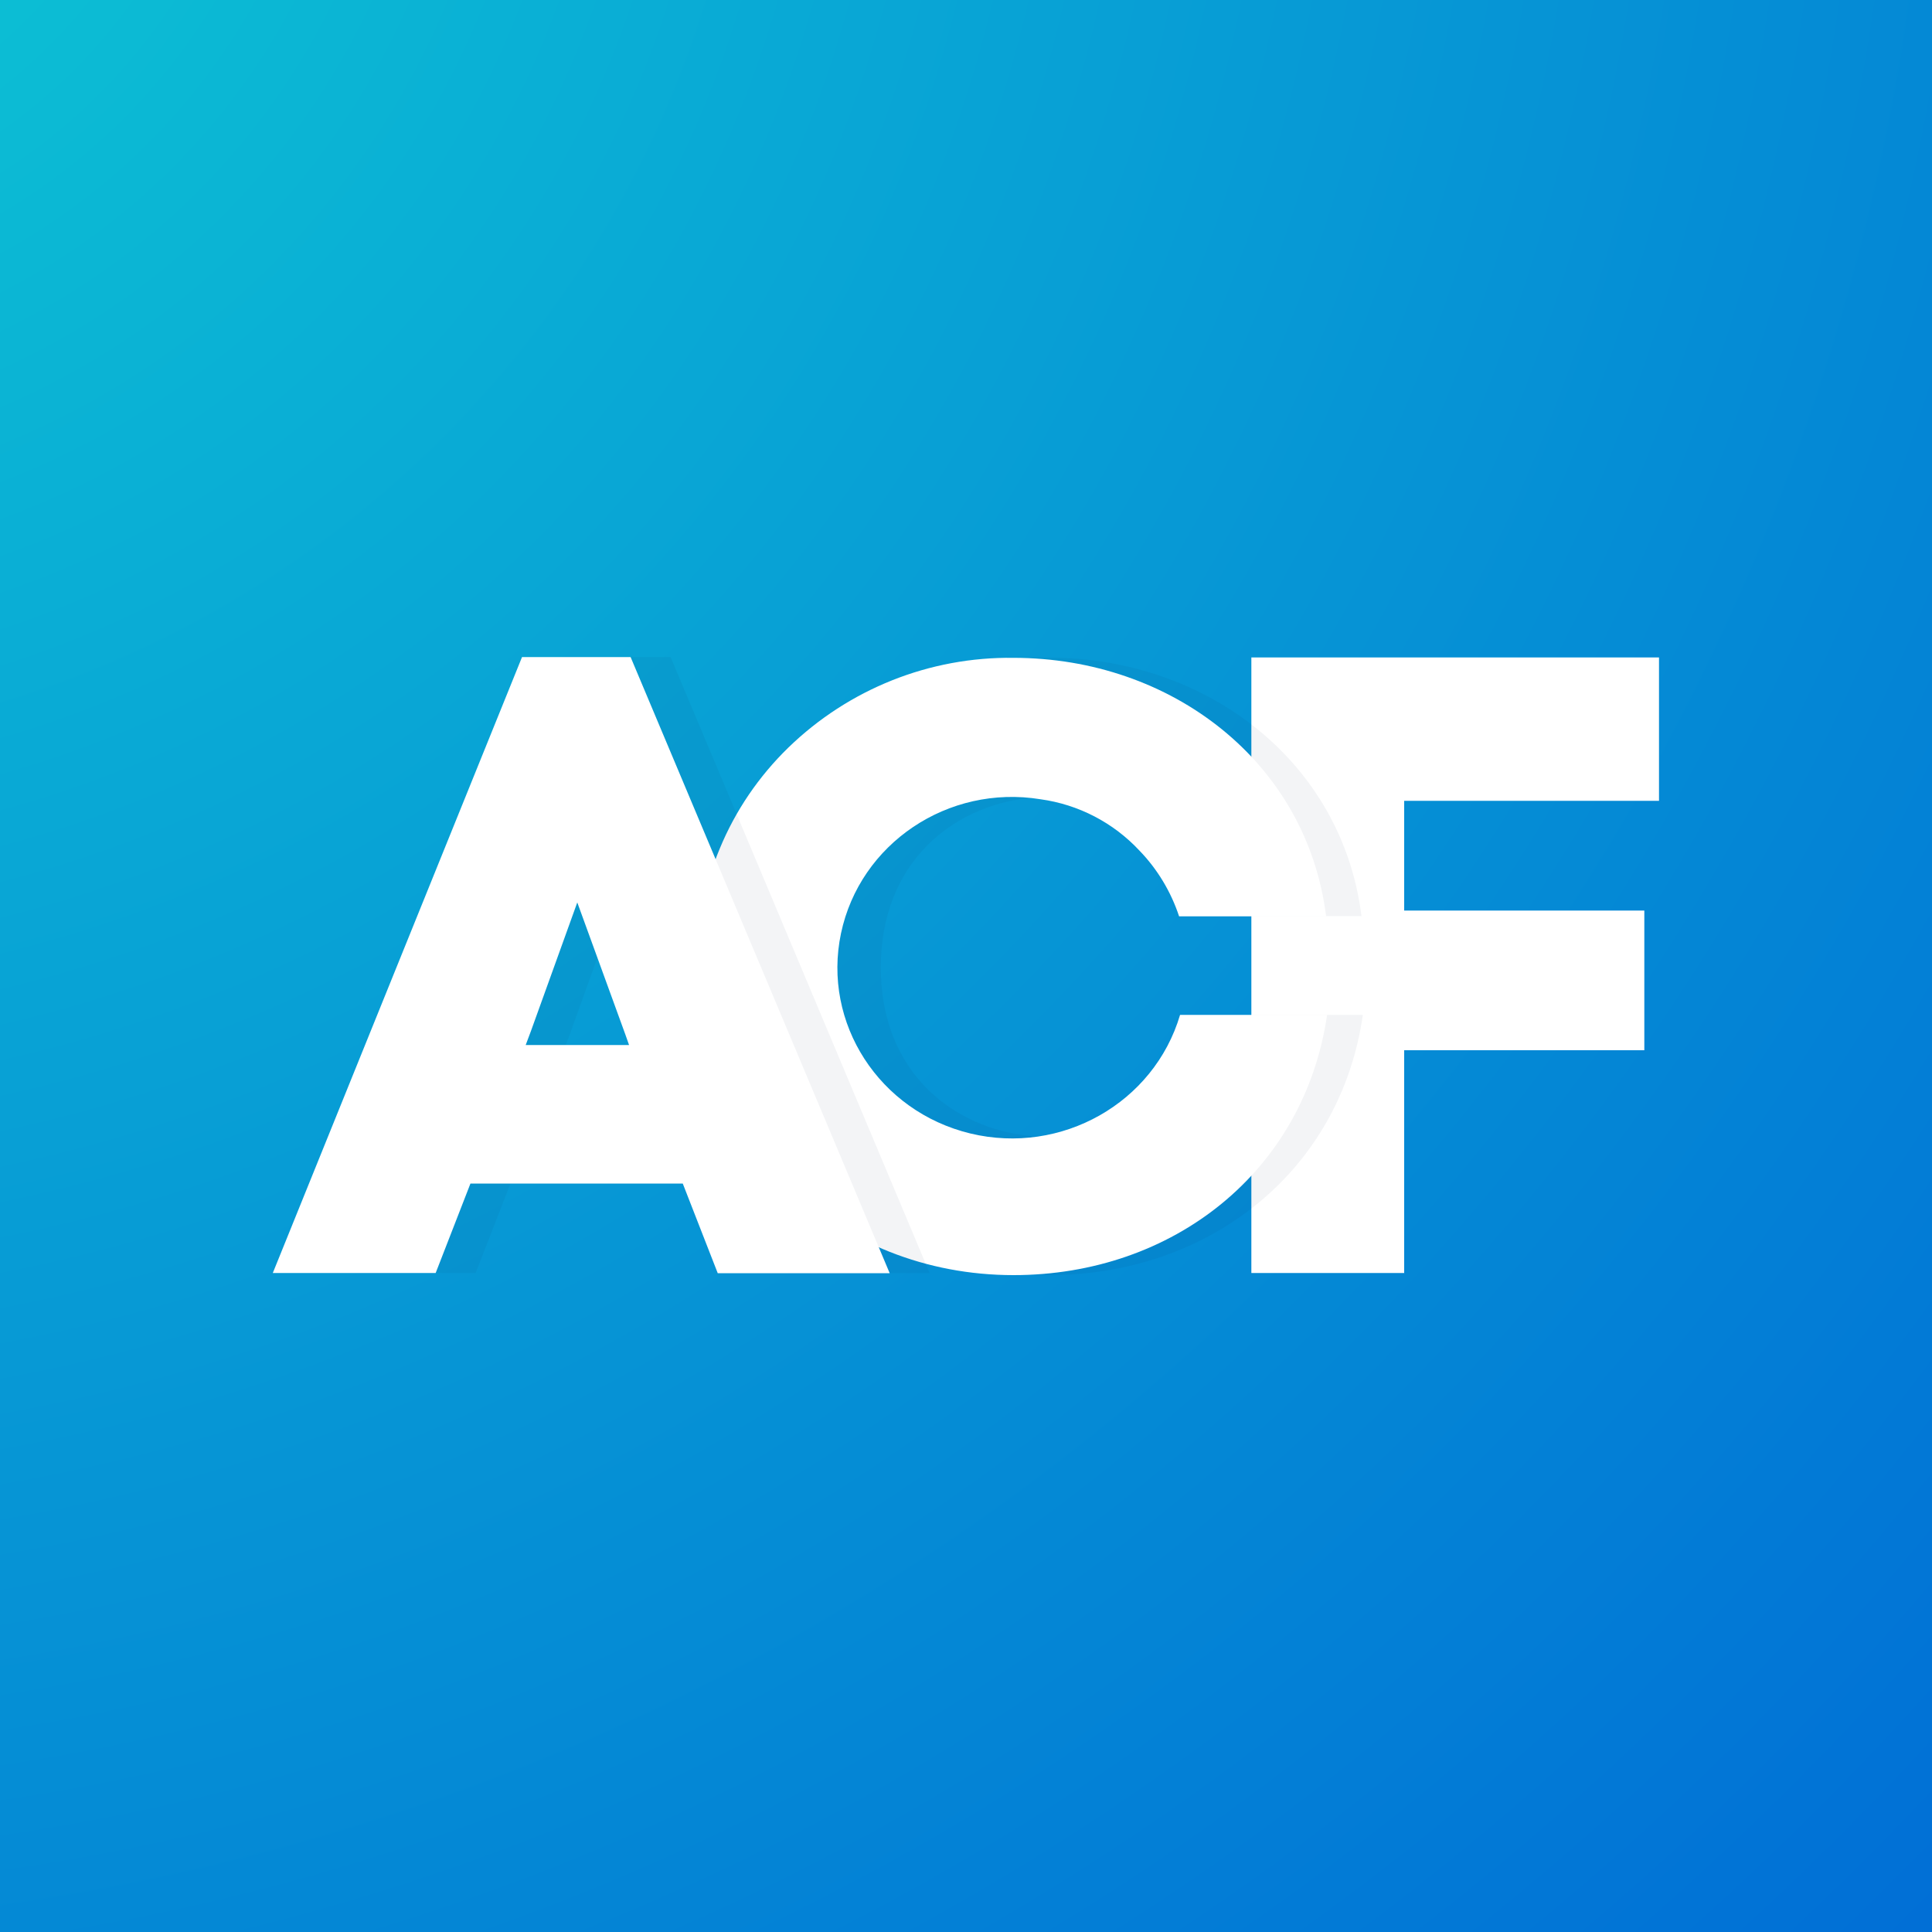
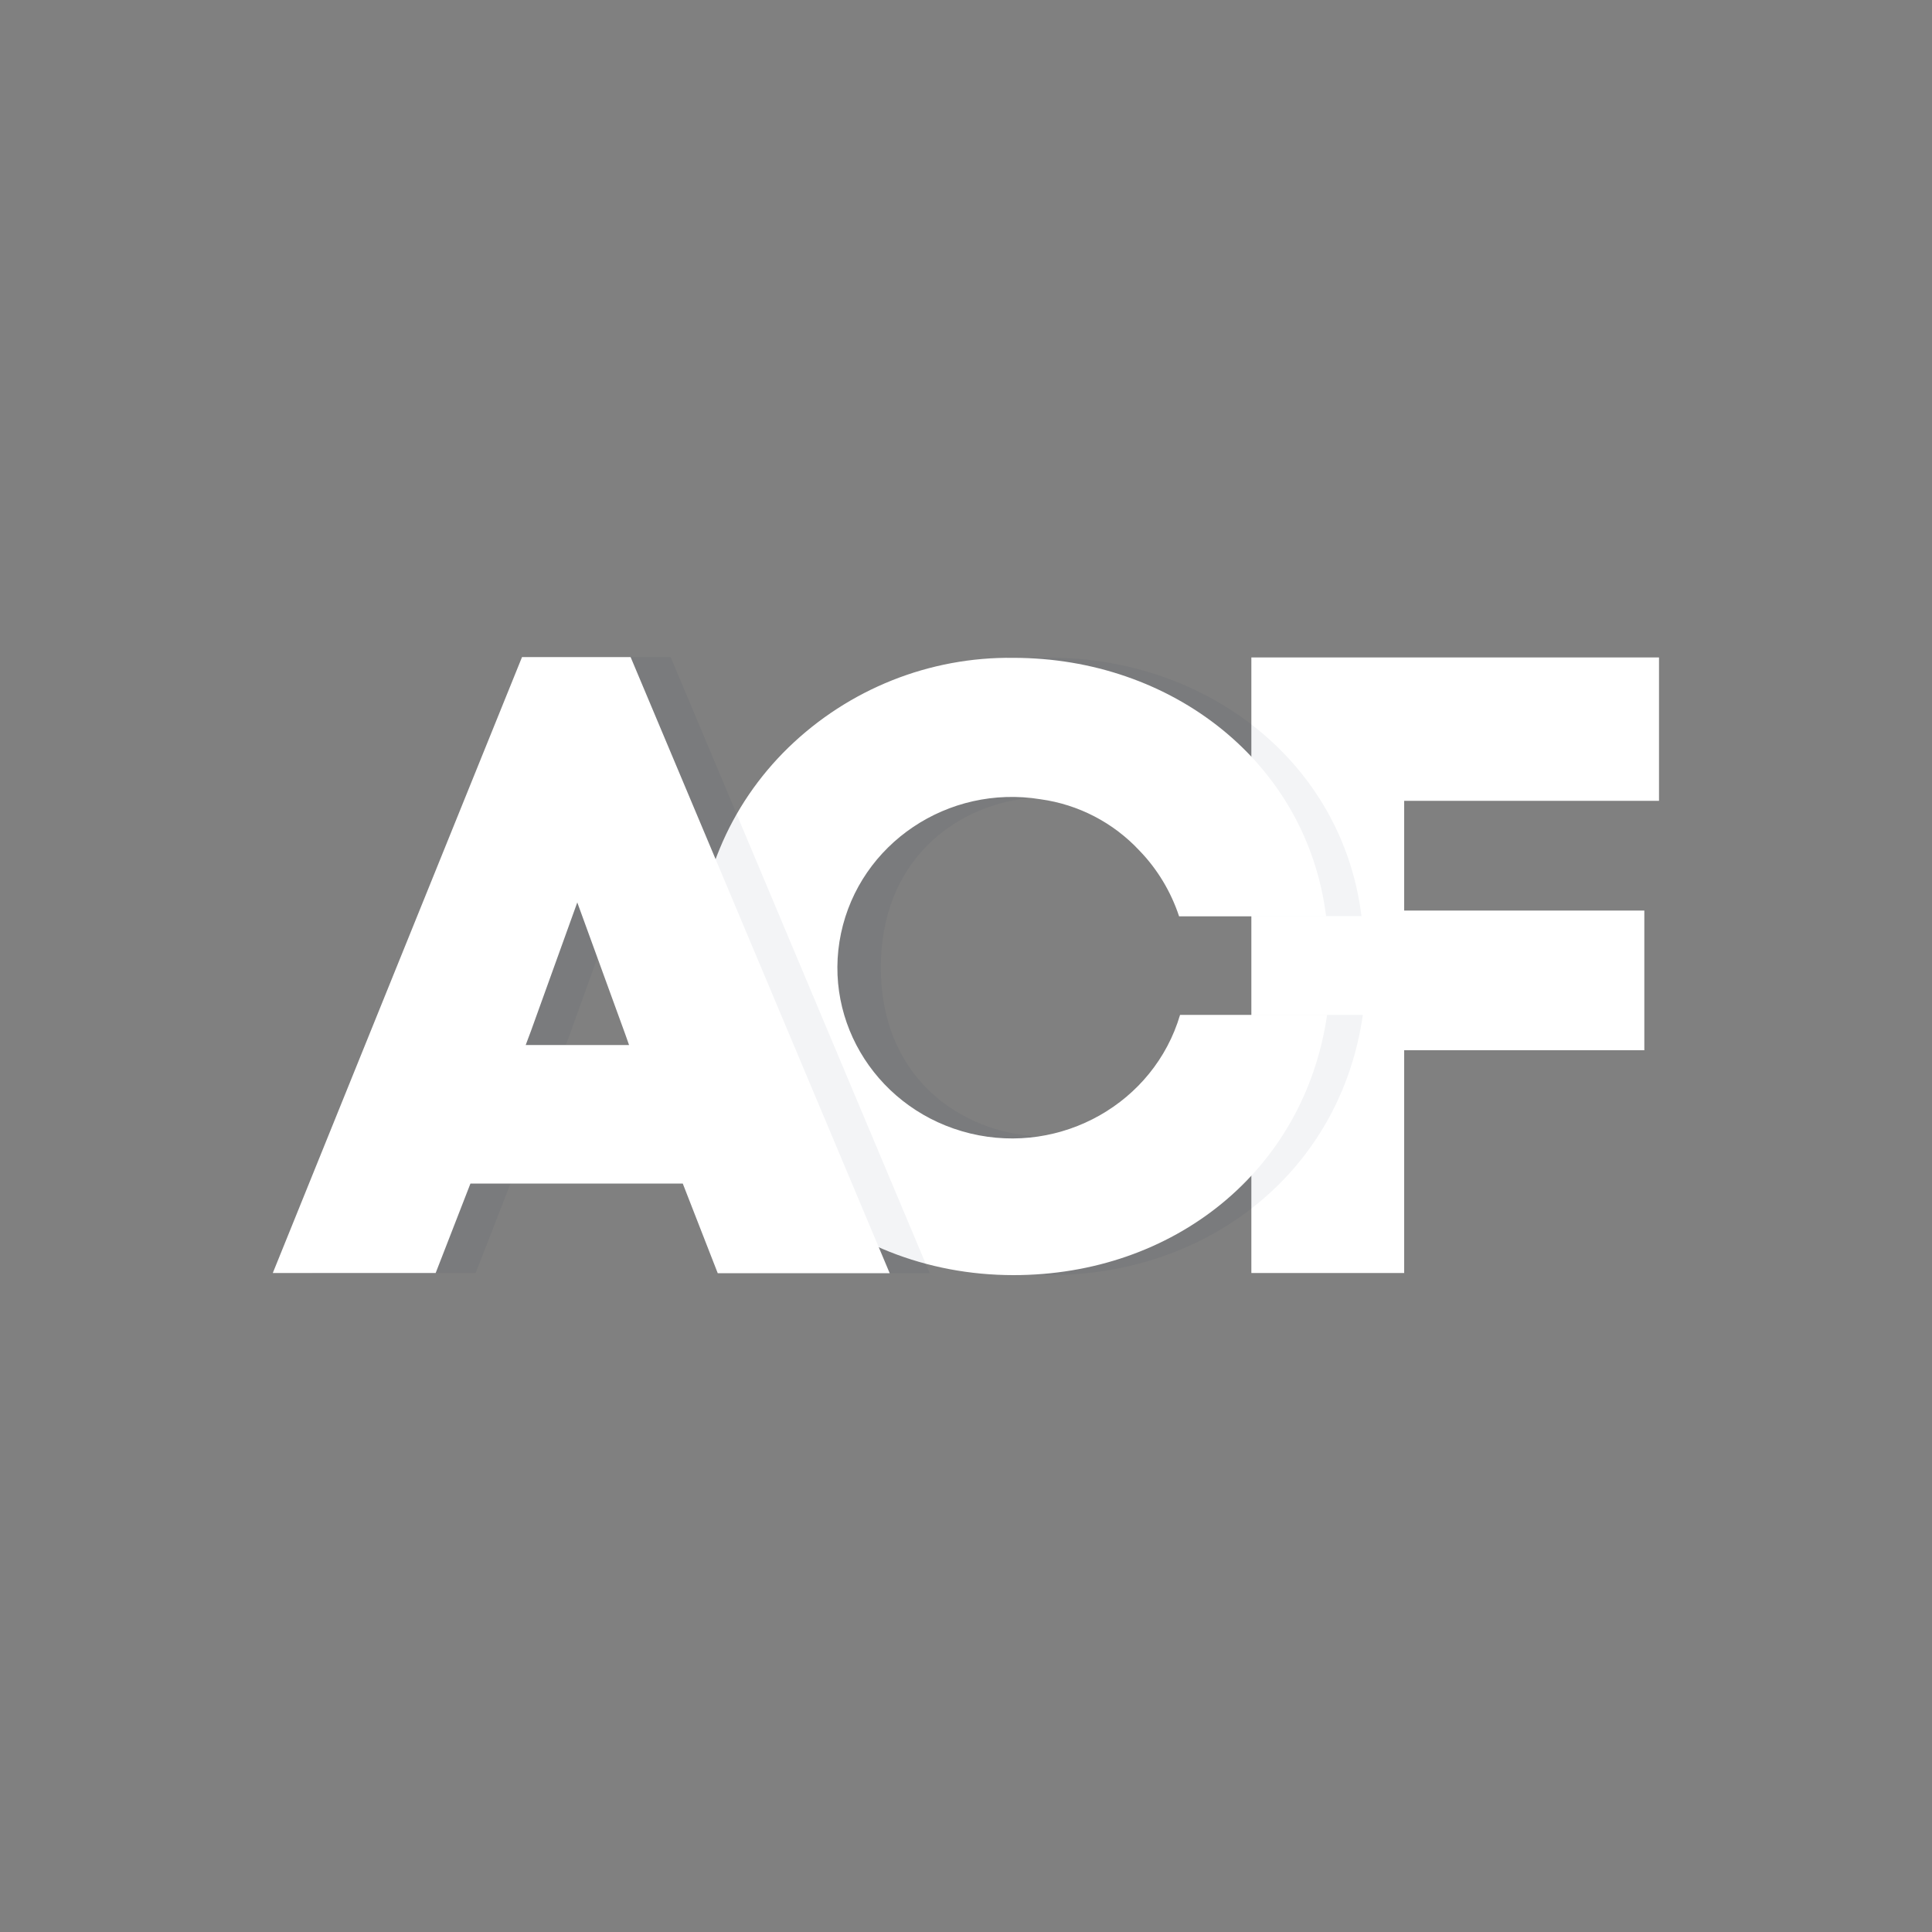
<svg xmlns="http://www.w3.org/2000/svg" id="Layer_1" data-name="Layer 1" viewBox="0 0 100 100">
  <rect x="0" y="0" width="100" height="100" fill="#808080" stroke="none" />
  <defs>
    <style>
      .cls-1 {
        fill: #fff;
      }

      .cls-2 {
        fill: url(#radial-gradient);
      }

      .cls-3 {
        fill: #002447;
        isolation: isolate;
        opacity: .05;
      }
    </style>
    <radialGradient id="radial-gradient" cx=".94" cy="101" fx=".94" fy="101" r=".46" gradientTransform="translate(-26111.02 25601.02) rotate(45) scale(362.04 -362.04)" gradientUnits="userSpaceOnUse">
      <stop offset="0" stop-color="#0ecad4" />
      <stop offset="1" stop-color="#006bd6" />
    </radialGradient>
  </defs>
-   <rect class="cls-2" y="0" width="100" height="100" />
  <g>
    <path class="cls-1" d="m72.69,65.89h-7.92v-31.86h21.1v7.42h-13.19v5.68h12.43v7.23h-12.43v11.52h0Z" />
    <path class="cls-3" d="m62.69,52.53h7.85c-1.16,8.11-7.98,13.47-16.24,13.47-9.04,0-16.41-6.78-16.41-15.91-.02-2.12.39-4.23,1.21-6.19.82-1.96,2.02-3.73,3.54-5.21,3.12-3.03,7.31-4.7,11.65-4.65,8.18,0,15.19,5.4,16.18,13.38h-7.84c-2.36-9.04-17.04-8.15-17.04,2.66s14.87,11.61,17.08,2.44h0Z" />
    <path class="cls-1" d="m61.08,52.53c-1.35,4.56-6.14,7.27-10.85,6.14-4.72-1.14-7.68-5.71-6.7-10.36.98-4.65,5.54-7.72,10.33-6.94,1.96.27,3.77,1.21,5.12,2.66.93.96,1.63,2.13,2.05,3.4h7.61c-1-8-8.02-13.38-16.18-13.38-4.34-.06-8.53,1.61-11.66,4.65-1.52,1.48-2.73,3.25-3.54,5.21-.82,1.96-1.23,4.06-1.21,6.19,0,9.13,7.32,15.9,16.41,15.9,8.25,0,15.05-5.36,16.23-13.47h-7.61,0Z" />
    <path class="cls-3" d="m37.44,61.26h-11.02l-1.8,4.63h-8.43l12.9-31.88h5.62l13.41,31.89h-8.9l-1.79-4.64h0Zm-7.88-7.89l-.28.72h5.35l-.19-.54-2.49-6.84-2.4,6.66Z" />
    <path class="cls-1" d="m35.35,61.26h-11l-1.8,4.63h-8.43l12.9-31.88h5.62l13.41,31.89h-8.9l-1.81-4.64Zm-7.87-7.89l-.27.72h5.35l-.19-.54-2.49-6.84-2.4,6.66h0Z" />
  </g>
</svg>